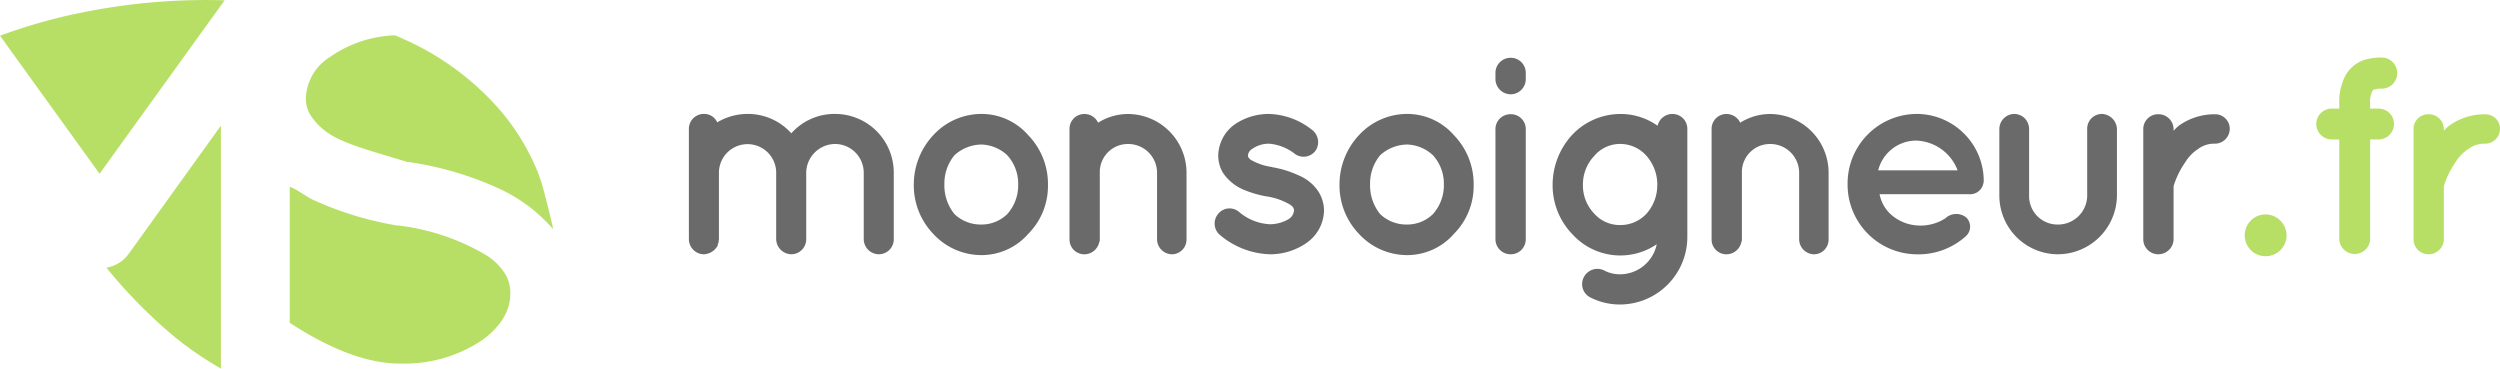
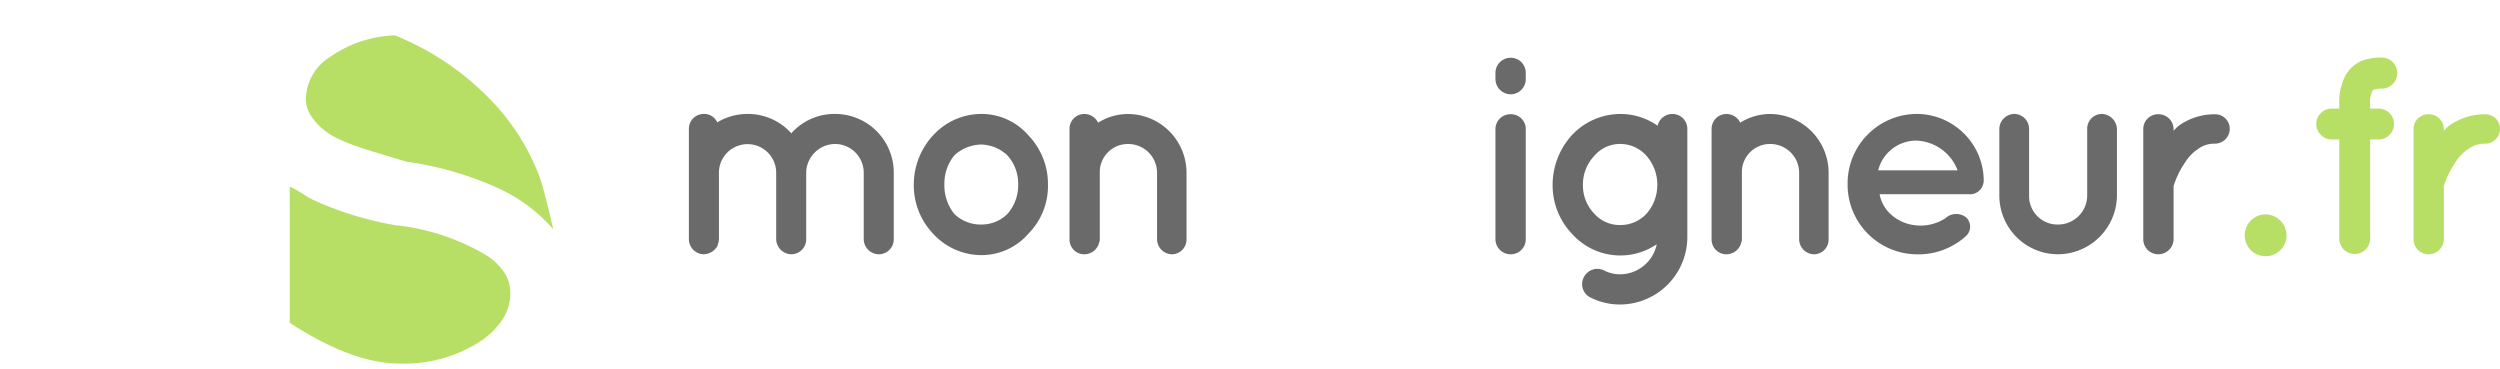
<svg xmlns="http://www.w3.org/2000/svg" width="251" height="37" viewBox="0 0 251 37">
  <g id="Group_22" data-name="Group 22" transform="translate(-696.298 -579.413)">
    <g id="Group_20" data-name="Group 20" transform="translate(696.298 579.413)">
      <path id="Path_47" data-name="Path 47" d="M754.049,592.269a3.119,3.119,0,0,0,.449,1.8,6.323,6.323,0,0,0,1.734,1.785c1.669,1.156,4.56,1.879,8.028,2.943h.129a33.187,33.187,0,0,1,8.862,2.581,16.053,16.053,0,0,1,5.611,4.151c-.01-.06-.019-.149-.03-.209-.266-1.168-.56-2.345-.865-3.5a17.024,17.024,0,0,0-.6-1.907,22.545,22.545,0,0,0-4.015-6.543,27.617,27.617,0,0,0-9.358-6.858c-.331-.154-.665-.3-1-.439a12.092,12.092,0,0,0-6.5,2.157A5.107,5.107,0,0,0,754.049,592.269Z" transform="translate(-723.335 -582.528)" fill="#b7df65" />
      <path id="Path_48" data-name="Path 48" d="M772.594,623.391a5.952,5.952,0,0,0-1.926-1.863,22.553,22.553,0,0,0-8.8-2.954h-.129a33.713,33.713,0,0,1-8.4-2.569c-.78-.37-1.276-.855-2.34-1.323v13.671c3.191,2.073,7.26,4.148,11.267,4.092a14.034,14.034,0,0,0,8.086-2.376c1.926-1.413,2.791-3.018,2.791-4.624A3.651,3.651,0,0,0,772.594,623.391Z" transform="translate(-721.907 -595.94)" fill="#b7df65" />
-       <path id="Path_49" data-name="Path 49" d="M706.293,596.86l12.558-17.416a62.319,62.319,0,0,0-13.626,1.09A55.228,55.228,0,0,0,696.3,583Z" transform="translate(-696.298 -579.413)" fill="#b7df65" />
-       <path id="Path_50" data-name="Path 50" d="M727.884,603.163l-9.239,12.844a3.49,3.49,0,0,1-2.254,1.418,50.415,50.415,0,0,0,6.863,6.961,34.108,34.108,0,0,0,4.629,3.161Z" transform="translate(-705.705 -590.547)" fill="#b7df65" />
    </g>
    <g id="Group_21" data-name="Group 21" transform="translate(765.463 585.188)">
      <g id="Group_25" data-name="Group 25" transform="translate(0 0.028)">
        <path id="Path_51" data-name="Path 51" d="M839.122,606.768v6.763a1.5,1.5,0,0,1-1.493,1.493,1.547,1.547,0,0,1-1.522-1.493v-6.763a2.875,2.875,0,0,0-5.749.084v6.679c0,.056-.028.141-.028.2v.084c-.028.056-.028.113-.085.17v.14a1.644,1.644,0,0,1-1.409.9c-.113,0-.2-.028-.282-.028a1.534,1.534,0,0,1-1.212-1.465V602.457a1.492,1.492,0,0,1,1.493-1.522,1.431,1.431,0,0,1,1.353.845,5.932,5.932,0,0,1,3.015-.845,5.85,5.85,0,0,1,4.424,1.944,5.8,5.8,0,0,1,4.424-1.944,5.887,5.887,0,0,1,5.861,5.917v6.679a1.5,1.5,0,0,1-1.494,1.493,1.528,1.528,0,0,1-1.521-1.493v-6.679a2.887,2.887,0,0,0-2.846-2.9A2.925,2.925,0,0,0,839.122,606.768Z" transform="translate(-827.343 -595.299)" fill="#6a6a6a" />
        <path id="Path_52" data-name="Path 52" d="M871.745,612.967a7.033,7.033,0,0,1-1.944-4.959,7.27,7.27,0,0,1,1.944-4.931,6.581,6.581,0,0,1,4.847-2.142,6.231,6.231,0,0,1,4.706,2.142,7.04,7.04,0,0,1,1.973,4.931,6.82,6.82,0,0,1-1.973,4.959,6.231,6.231,0,0,1-4.706,2.142A6.581,6.581,0,0,1,871.745,612.967Zm1.127-4.959a4.556,4.556,0,0,0,1.015,2.987,3.813,3.813,0,0,0,2.7,1.043,3.689,3.689,0,0,0,2.593-1.043,4.331,4.331,0,0,0,1.1-2.987,4.237,4.237,0,0,0-1.1-2.93,3.981,3.981,0,0,0-2.593-1.071,4.1,4.1,0,0,0-2.7,1.071A4.454,4.454,0,0,0,872.872,608.008Z" transform="translate(-847.22 -595.299)" fill="#6a6a6a" />
        <path id="Path_53" data-name="Path 53" d="M910.94,606.8v6.735a1.48,1.48,0,0,1-1.466,1.493,1.522,1.522,0,0,1-1.493-1.493V606.8a2.893,2.893,0,0,0-2.93-2.846,2.814,2.814,0,0,0-2.818,2.846v6.735a.555.555,0,0,1-.056.281,1.541,1.541,0,0,1-1.493,1.212,1.485,1.485,0,0,1-1.493-1.493v-11.1a1.485,1.485,0,0,1,1.493-1.493,1.525,1.525,0,0,1,1.381.873,5.627,5.627,0,0,1,2.987-.873A5.9,5.9,0,0,1,910.94,606.8Z" transform="translate(-860.978 -595.299)" fill="#6a6a6a" />
-         <path id="Path_54" data-name="Path 54" d="M926.927,610.995a1.466,1.466,0,0,1,2.114-.225,5.166,5.166,0,0,0,3.1,1.24,3.759,3.759,0,0,0,1.916-.535,1.154,1.154,0,0,0,.507-.845.421.421,0,0,0-.085-.282c-.028-.084-.14-.2-.366-.338a6.534,6.534,0,0,0-2.254-.789h-.029a10.831,10.831,0,0,1-2.452-.732,4.711,4.711,0,0,1-1.944-1.635,3.413,3.413,0,0,1-.479-1.775,3.957,3.957,0,0,1,1.663-3.1,6.065,6.065,0,0,1,3.466-1.042,7.249,7.249,0,0,1,4.227,1.55,1.558,1.558,0,0,1,.451,2.085,1.493,1.493,0,0,1-2.086.395,4.825,4.825,0,0,0-2.592-1.043,2.872,2.872,0,0,0-1.691.507.859.859,0,0,0-.451.649.3.3,0,0,0,.056.225.759.759,0,0,0,.31.282,5.746,5.746,0,0,0,2.057.677l.028.028h.028a10.174,10.174,0,0,1,2.62.817,4.376,4.376,0,0,1,2,1.663,3.647,3.647,0,0,1,.536,1.86A4.066,4.066,0,0,1,935.8,613.9a6.413,6.413,0,0,1-3.663,1.127,8.184,8.184,0,0,1-5.016-1.944A1.5,1.5,0,0,1,926.927,610.995Z" transform="translate(-873.809 -595.299)" fill="#6a6a6a" />
-         <path id="Path_55" data-name="Path 55" d="M952.105,612.967a7.033,7.033,0,0,1-1.944-4.959,7.27,7.27,0,0,1,1.944-4.931,6.58,6.58,0,0,1,4.847-2.142,6.231,6.231,0,0,1,4.706,2.142,7.04,7.04,0,0,1,1.973,4.931,6.82,6.82,0,0,1-1.973,4.959,6.231,6.231,0,0,1-4.706,2.142A6.58,6.58,0,0,1,952.105,612.967Zm1.127-4.959a4.556,4.556,0,0,0,1.015,2.987,3.812,3.812,0,0,0,2.7,1.043,3.691,3.691,0,0,0,2.593-1.043,4.332,4.332,0,0,0,1.1-2.987,4.238,4.238,0,0,0-1.1-2.93,3.982,3.982,0,0,0-2.593-1.071,4.1,4.1,0,0,0-2.7,1.071A4.454,4.454,0,0,0,953.232,608.008Z" transform="translate(-884.841 -595.299)" fill="#6a6a6a" />
        <path id="Path_56" data-name="Path 56" d="M982.645,592.452a1.521,1.521,0,0,1-1.521,1.55,1.539,1.539,0,0,1-1.522-1.55v-.592a1.515,1.515,0,0,1,1.522-1.522,1.5,1.5,0,0,1,1.521,1.522Zm0,5.1v10.99a1.5,1.5,0,0,1-1.521,1.522,1.516,1.516,0,0,1-1.522-1.522v-10.99a1.5,1.5,0,0,1,1.522-1.55A1.488,1.488,0,0,1,982.645,597.552Z" transform="translate(-898.624 -590.338)" fill="#6a6a6a" />
        <path id="Path_57" data-name="Path 57" d="M1003.92,608.064v5.241a6.783,6.783,0,0,1-6.763,6.763,6.541,6.541,0,0,1-2.959-.7,1.492,1.492,0,0,1-.676-2.028,1.526,1.526,0,0,1,2.028-.7,3.388,3.388,0,0,0,1.606.395,3.777,3.777,0,0,0,3.692-3.016A6.5,6.5,0,0,1,992.367,613a7.054,7.054,0,0,1-1.973-4.96,7.4,7.4,0,0,1,1.973-5.015,6.666,6.666,0,0,1,4.79-2.085,6.4,6.4,0,0,1,3.776,1.183,1.516,1.516,0,0,1,1.493-1.183,1.485,1.485,0,0,1,1.493,1.493v5.636Zm-3.015-.029a4.375,4.375,0,0,0-1.071-2.874,3.514,3.514,0,0,0-2.677-1.212,3.383,3.383,0,0,0-2.592,1.212,4.142,4.142,0,0,0-1.128,2.874,4.065,4.065,0,0,0,1.128,2.9,3.426,3.426,0,0,0,2.592,1.155,3.563,3.563,0,0,0,2.677-1.155A4.288,4.288,0,0,0,1000.9,608.036Z" transform="translate(-903.676 -595.299)" fill="#6a6a6a" />
        <path id="Path_58" data-name="Path 58" d="M1032.15,606.8v6.735a1.479,1.479,0,0,1-1.465,1.493,1.522,1.522,0,0,1-1.493-1.493V606.8a2.893,2.893,0,0,0-2.93-2.846,2.815,2.815,0,0,0-2.818,2.846v6.735a.555.555,0,0,1-.056.281,1.541,1.541,0,0,1-1.493,1.212,1.485,1.485,0,0,1-1.493-1.493v-11.1a1.485,1.485,0,0,1,1.493-1.493,1.524,1.524,0,0,1,1.381.873,5.63,5.63,0,0,1,2.987-.873A5.9,5.9,0,0,1,1032.15,606.8Z" transform="translate(-917.723 -595.299)" fill="#6a6a6a" />
        <path id="Path_59" data-name="Path 59" d="M1046.078,607.98a6.977,6.977,0,0,1,6.876-7.045,6.74,6.74,0,0,1,6.791,6.537v.141a.78.78,0,0,1-.028.254,1.358,1.358,0,0,1-1.466,1.127h-8.961a3.687,3.687,0,0,0,.958,1.86,4.359,4.359,0,0,0,2.705,1.268,4.61,4.61,0,0,0,2.93-.7,1.6,1.6,0,0,1,2.114-.085,1.288,1.288,0,0,1,0,1.832,7.122,7.122,0,0,1-5.044,1.86A7,7,0,0,1,1046.078,607.98Zm3.072-1.381h7.974a4.607,4.607,0,0,0-4.17-2.987A3.938,3.938,0,0,0,1049.15,606.6Z" transform="translate(-929.745 -595.299)" fill="#6a6a6a" />
        <path id="Path_60" data-name="Path 60" d="M1080.586,615.025a5.893,5.893,0,0,1-5.861-5.861v-6.735a1.522,1.522,0,0,1,1.493-1.493,1.5,1.5,0,0,1,1.494,1.493v6.735a2.85,2.85,0,0,0,2.874,2.875,2.923,2.923,0,0,0,2.959-2.875v-6.735a1.479,1.479,0,0,1,1.465-1.493,1.567,1.567,0,0,1,1.522,1.493v6.735A5.949,5.949,0,0,1,1080.586,615.025Z" transform="translate(-943.156 -595.299)" fill="#6a6a6a" />
        <path id="Path_61" data-name="Path 61" d="M1110.584,602.452a1.5,1.5,0,0,1-1.493,1.493,2.691,2.691,0,0,0-1.691.536,4.238,4.238,0,0,0-1.3,1.353,8.646,8.646,0,0,0-1.156,2.367v5.354a1.534,1.534,0,0,1-1.55,1.493,1.5,1.5,0,0,1-1.493-1.493v-11.1a1.479,1.479,0,0,1,1.493-1.465,1.511,1.511,0,0,1,1.55,1.465v.2a3.744,3.744,0,0,1,.592-.563,6.177,6.177,0,0,1,3.551-1.1A1.462,1.462,0,0,1,1110.584,602.452Z" transform="translate(-955.881 -595.323)" fill="#6a6a6a" />
      </g>
      <path id="Path_62" data-name="Path 62" d="M1123.139,619.9a2.129,2.129,0,0,1,2.114,2.114,2.1,2.1,0,0,1-2.114,2.085,2.08,2.08,0,0,1-2.085-2.085A2.1,2.1,0,0,1,1123.139,619.9Z" transform="translate(-964.846 -604.151)" fill="#b7df65" />
      <path id="Path_63" data-name="Path 63" d="M1139.962,595.019v.395h.846a1.545,1.545,0,0,1,1.55,1.55,1.564,1.564,0,0,1-1.55,1.55h-.846v9.947a1.55,1.55,0,1,1-3.1,0v-9.947h-.733a1.569,1.569,0,0,1-1.578-1.55,1.551,1.551,0,0,1,1.578-1.55h.733v-.395a5.837,5.837,0,0,1,.536-2.761,3.355,3.355,0,0,1,2.029-1.747,5.693,5.693,0,0,1,1.691-.226,1.564,1.564,0,0,1,0,3.128,2.016,2.016,0,0,0-.732.085.292.292,0,0,0-.169.085A2.526,2.526,0,0,0,1139.962,595.019Z" transform="translate(-971.164 -590.285)" fill="#b7df65" />
      <path id="Path_64" data-name="Path 64" d="M1161.6,602.452a1.5,1.5,0,0,1-1.493,1.493,2.692,2.692,0,0,0-1.691.536,4.251,4.251,0,0,0-1.3,1.353,8.63,8.63,0,0,0-1.155,2.367v5.354a1.534,1.534,0,0,1-1.55,1.493,1.5,1.5,0,0,1-1.493-1.493v-11.1a1.479,1.479,0,0,1,1.493-1.465,1.511,1.511,0,0,1,1.55,1.465v.2a3.725,3.725,0,0,1,.592-.563,6.178,6.178,0,0,1,3.551-1.1A1.462,1.462,0,0,1,1161.6,602.452Z" transform="translate(-979.764 -595.295)" fill="#b7df65" />
    </g>
  </g>
</svg>